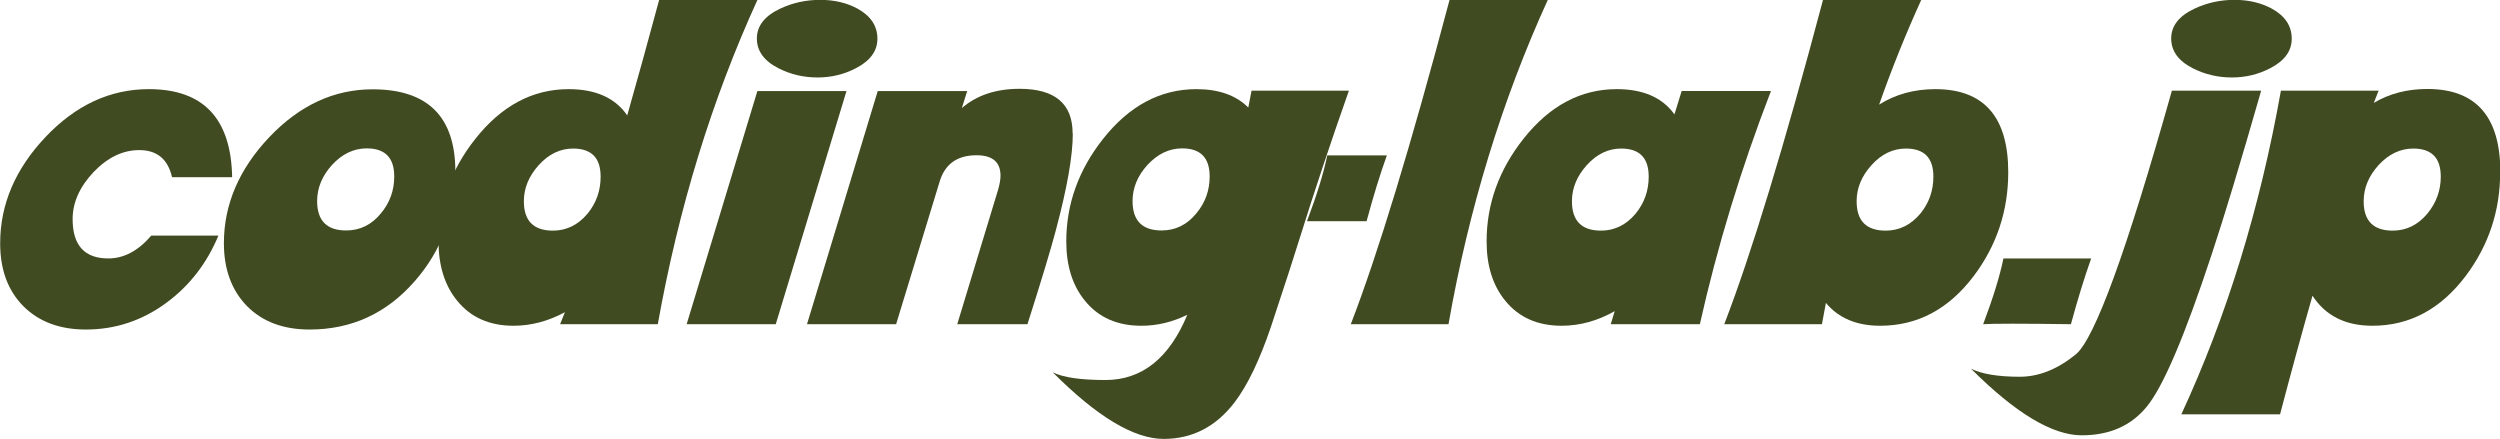
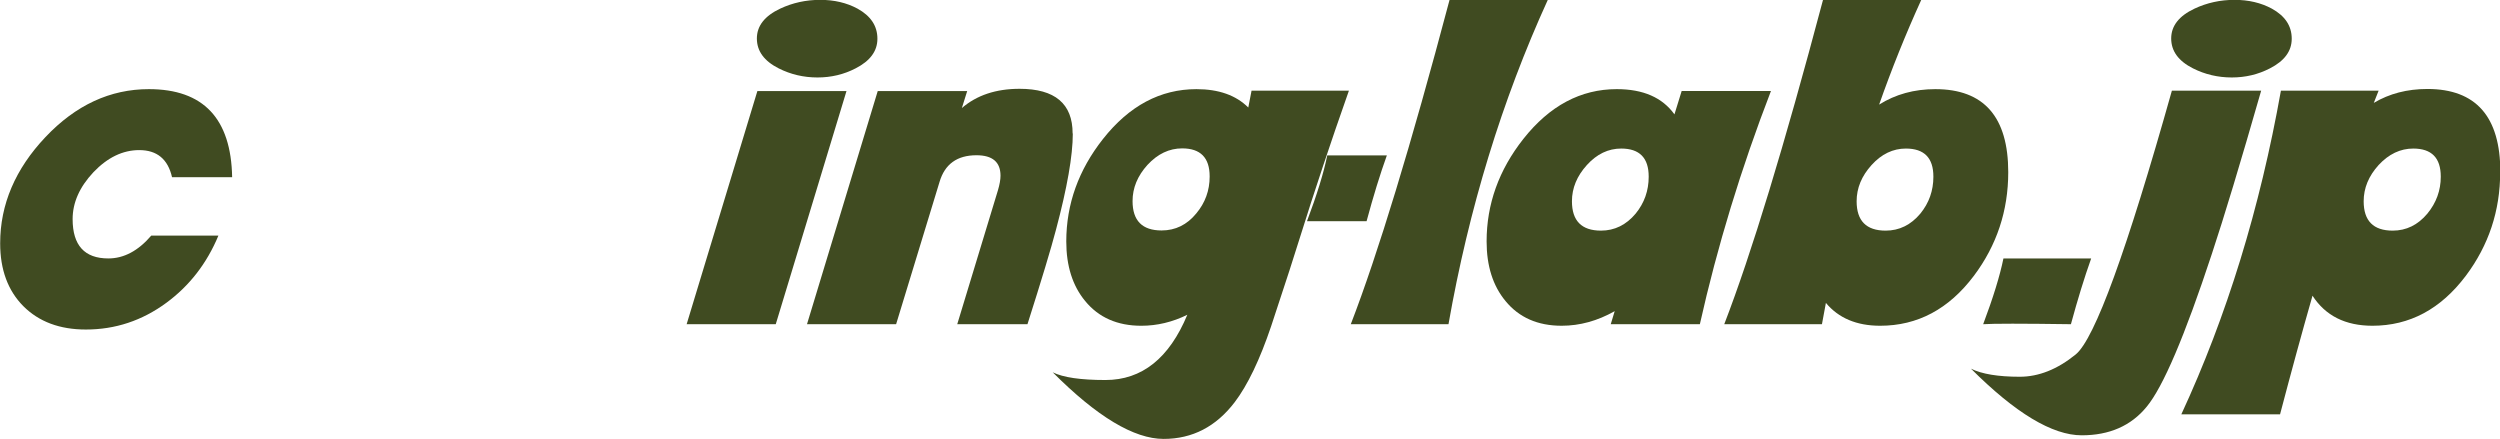
<svg xmlns="http://www.w3.org/2000/svg" width="55.031" height="9.662" viewBox="0 0 14.56 2.556" version="1.1">
  <g transform="translate(-39.998,-91.097)">
    <g aria-label="coding-lab.jp" id="text406" style="fill:#404b21;">
-       <path d="m 41.349,92.129 h -0.349 q -0.036,-0.158 -0.191,-0.158 -0.144,0 -0.267,0.129 -0.121,0.129 -0.121,0.273 0,0.229 0.208,0.229 0.136,0 0.25,-0.133 h 0.391 q -0.101,0.243 -0.304,0.392 -0.211,0.155 -0.468,0.155 -0.228,0 -0.364,-0.136 -0.135,-0.136 -0.135,-0.366 0,-0.34 0.264,-0.619 0.264,-0.279 0.602,-0.279 0.476,0 0.485,0.513 z" />
-       <path d="m 42.649,92.095 q 0,0.371 -0.236,0.64 -0.246,0.281 -0.612,0.281 -0.229,0 -0.364,-0.136 -0.135,-0.138 -0.135,-0.367 0,-0.338 0.264,-0.617 0.265,-0.279 0.602,-0.279 0.482,0 0.482,0.479 z m -0.355,0.029 q 0,-0.163 -0.16,-0.163 -0.113,0 -0.202,0.096 -0.087,0.096 -0.087,0.211 0,0.171 0.169,0.171 0.121,0 0.202,-0.099 0.078,-0.093 0.078,-0.215 z" />
-       <path d="m 44.409,91.097 q -0.398,0.871 -0.58,1.888 h -0.569 l 0.028,-0.07 q -0.146,0.079 -0.299,0.079 -0.209,0 -0.327,-0.144 -0.11,-0.133 -0.11,-0.347 0,-0.326 0.214,-0.597 0.229,-0.29 0.544,-0.29 0.236,0 0.341,0.153 0.088,-0.309 0.186,-0.673 z m -0.913,1.028 q 0,-0.163 -0.16,-0.163 -0.113,0 -0.2,0.096 -0.087,0.096 -0.087,0.211 0,0.171 0.169,0.171 0.119,0 0.202,-0.099 0.076,-0.093 0.076,-0.215 z" />
+       <path d="m 41.349,92.129 h -0.349 q -0.036,-0.158 -0.191,-0.158 -0.144,0 -0.267,0.129 -0.121,0.129 -0.121,0.273 0,0.229 0.208,0.229 0.136,0 0.25,-0.133 h 0.391 q -0.101,0.243 -0.304,0.392 -0.211,0.155 -0.468,0.155 -0.228,0 -0.364,-0.136 -0.135,-0.136 -0.135,-0.366 0,-0.34 0.264,-0.619 0.264,-0.279 0.602,-0.279 0.476,0 0.485,0.513 " />
      <path d="m 45.108,91.323 q 0,0.107 -0.127,0.172 -0.102,0.053 -0.222,0.053 -0.121,0 -0.226,-0.053 -0.127,-0.064 -0.127,-0.174 0,-0.11 0.136,-0.174 0.109,-0.051 0.233,-0.051 0.122,0 0.217,0.051 0.116,0.064 0.116,0.175 z m -0.18,0.304 -0.412,1.358 h -0.519 l 0.412,-1.358 z" />
      <path d="m 46.246,91.875 q 0,0.192 -0.098,0.56 -0.043,0.164 -0.166,0.55 h -0.409 l 0.237,-0.78 q 0.015,-0.051 0.015,-0.085 0,-0.119 -0.14,-0.119 -0.169,0 -0.215,0.155 l -0.253,0.829 h -0.519 l 0.412,-1.358 h 0.521 l -0.031,0.099 q 0.13,-0.112 0.336,-0.112 0.309,0 0.309,0.26 z" />
      <path d="m 47.854,91.625 q -0.161,0.457 -0.282,0.845 -0.043,0.141 -0.171,0.527 -0.099,0.293 -0.212,0.442 -0.163,0.214 -0.414,0.214 -0.259,0 -0.646,-0.388 0.09,0.045 0.307,0.045 0.319,0 0.477,-0.38 -0.13,0.064 -0.268,0.064 -0.209,0 -0.327,-0.144 -0.11,-0.133 -0.11,-0.347 0,-0.326 0.214,-0.597 0.229,-0.29 0.544,-0.29 0.195,0 0.302,0.107 l 0.019,-0.098 z m -0.811,0.499 q 0,-0.163 -0.16,-0.163 -0.113,0 -0.202,0.096 -0.087,0.096 -0.087,0.211 0,0.171 0.169,0.171 0.121,0 0.202,-0.099 0.078,-0.093 0.078,-0.215 z" />
      <path d="m 48.075,92.002 q -0.059,0.164 -0.118,0.383 h -0.347 q 0.087,-0.231 0.118,-0.383 z" />
      <path d="m 49.012,91.097 q -0.4,0.877 -0.578,1.888 h -0.569 q 0.237,-0.614 0.575,-1.888 z" />
      <path d="m 50.312,91.627 q -0.262,0.679 -0.414,1.358 h -0.519 l 0.023,-0.076 q -0.15,0.085 -0.309,0.085 -0.209,0 -0.327,-0.144 -0.11,-0.133 -0.11,-0.347 0,-0.326 0.214,-0.597 0.229,-0.29 0.544,-0.29 0.231,0 0.336,0.147 l 0.042,-0.136 z m -0.712,0.498 q 0,-0.163 -0.16,-0.163 -0.113,0 -0.2,0.096 -0.087,0.096 -0.087,0.211 0,0.171 0.169,0.171 0.119,0 0.202,-0.099 0.076,-0.093 0.076,-0.215 z" />
      <path d="m 51.694,92.1 q 0,0.336 -0.2,0.603 -0.219,0.291 -0.546,0.291 -0.205,0 -0.316,-0.133 l -0.023,0.124 h -0.569 q 0.237,-0.614 0.575,-1.888 h 0.572 q -0.136,0.299 -0.245,0.609 0.143,-0.09 0.327,-0.09 0.425,0 0.425,0.484 z m -0.436,0.025 q 0,-0.163 -0.16,-0.163 -0.113,0 -0.2,0.096 -0.087,0.096 -0.087,0.211 0,0.171 0.169,0.171 0.119,0 0.202,-0.099 0.076,-0.093 0.076,-0.215 z" />
      <path d="m 52.177,92.602 q -0.059,0.166 -0.118,0.383 -0.211,-0.003 -0.34,-0.003 -0.129,0 -0.171,0.003 0.087,-0.231 0.118,-0.383 z" />
      <path d="m 53.345,91.323 q 0,0.107 -0.127,0.172 -0.102,0.053 -0.222,0.053 -0.121,0 -0.226,-0.053 -0.127,-0.064 -0.127,-0.174 0,-0.11 0.136,-0.174 0.109,-0.051 0.233,-0.051 0.122,0 0.217,0.051 0.116,0.064 0.116,0.175 z m -0.178,0.302 q -0.18,0.628 -0.287,0.95 -0.237,0.719 -0.38,0.891 -0.136,0.166 -0.378,0.166 -0.257,0 -0.645,-0.388 0.095,0.047 0.284,0.047 0.166,0 0.326,-0.13 0.166,-0.136 0.56,-1.536 z" />
      <path d="m 54.559,92.1 q 0,0.336 -0.2,0.603 -0.219,0.291 -0.544,0.291 -0.236,0 -0.349,-0.175 -0.091,0.318 -0.189,0.691 h -0.575 q 0.397,-0.857 0.58,-1.885 h 0.569 l -0.028,0.071 q 0.136,-0.081 0.312,-0.081 0.425,0 0.425,0.484 z m -0.346,0.025 q 0,-0.163 -0.16,-0.163 -0.113,0 -0.202,0.096 -0.087,0.096 -0.087,0.211 0,0.171 0.169,0.171 0.119,0 0.202,-0.099 0.078,-0.095 0.078,-0.215 z" />
    </g>
  </g>
</svg>